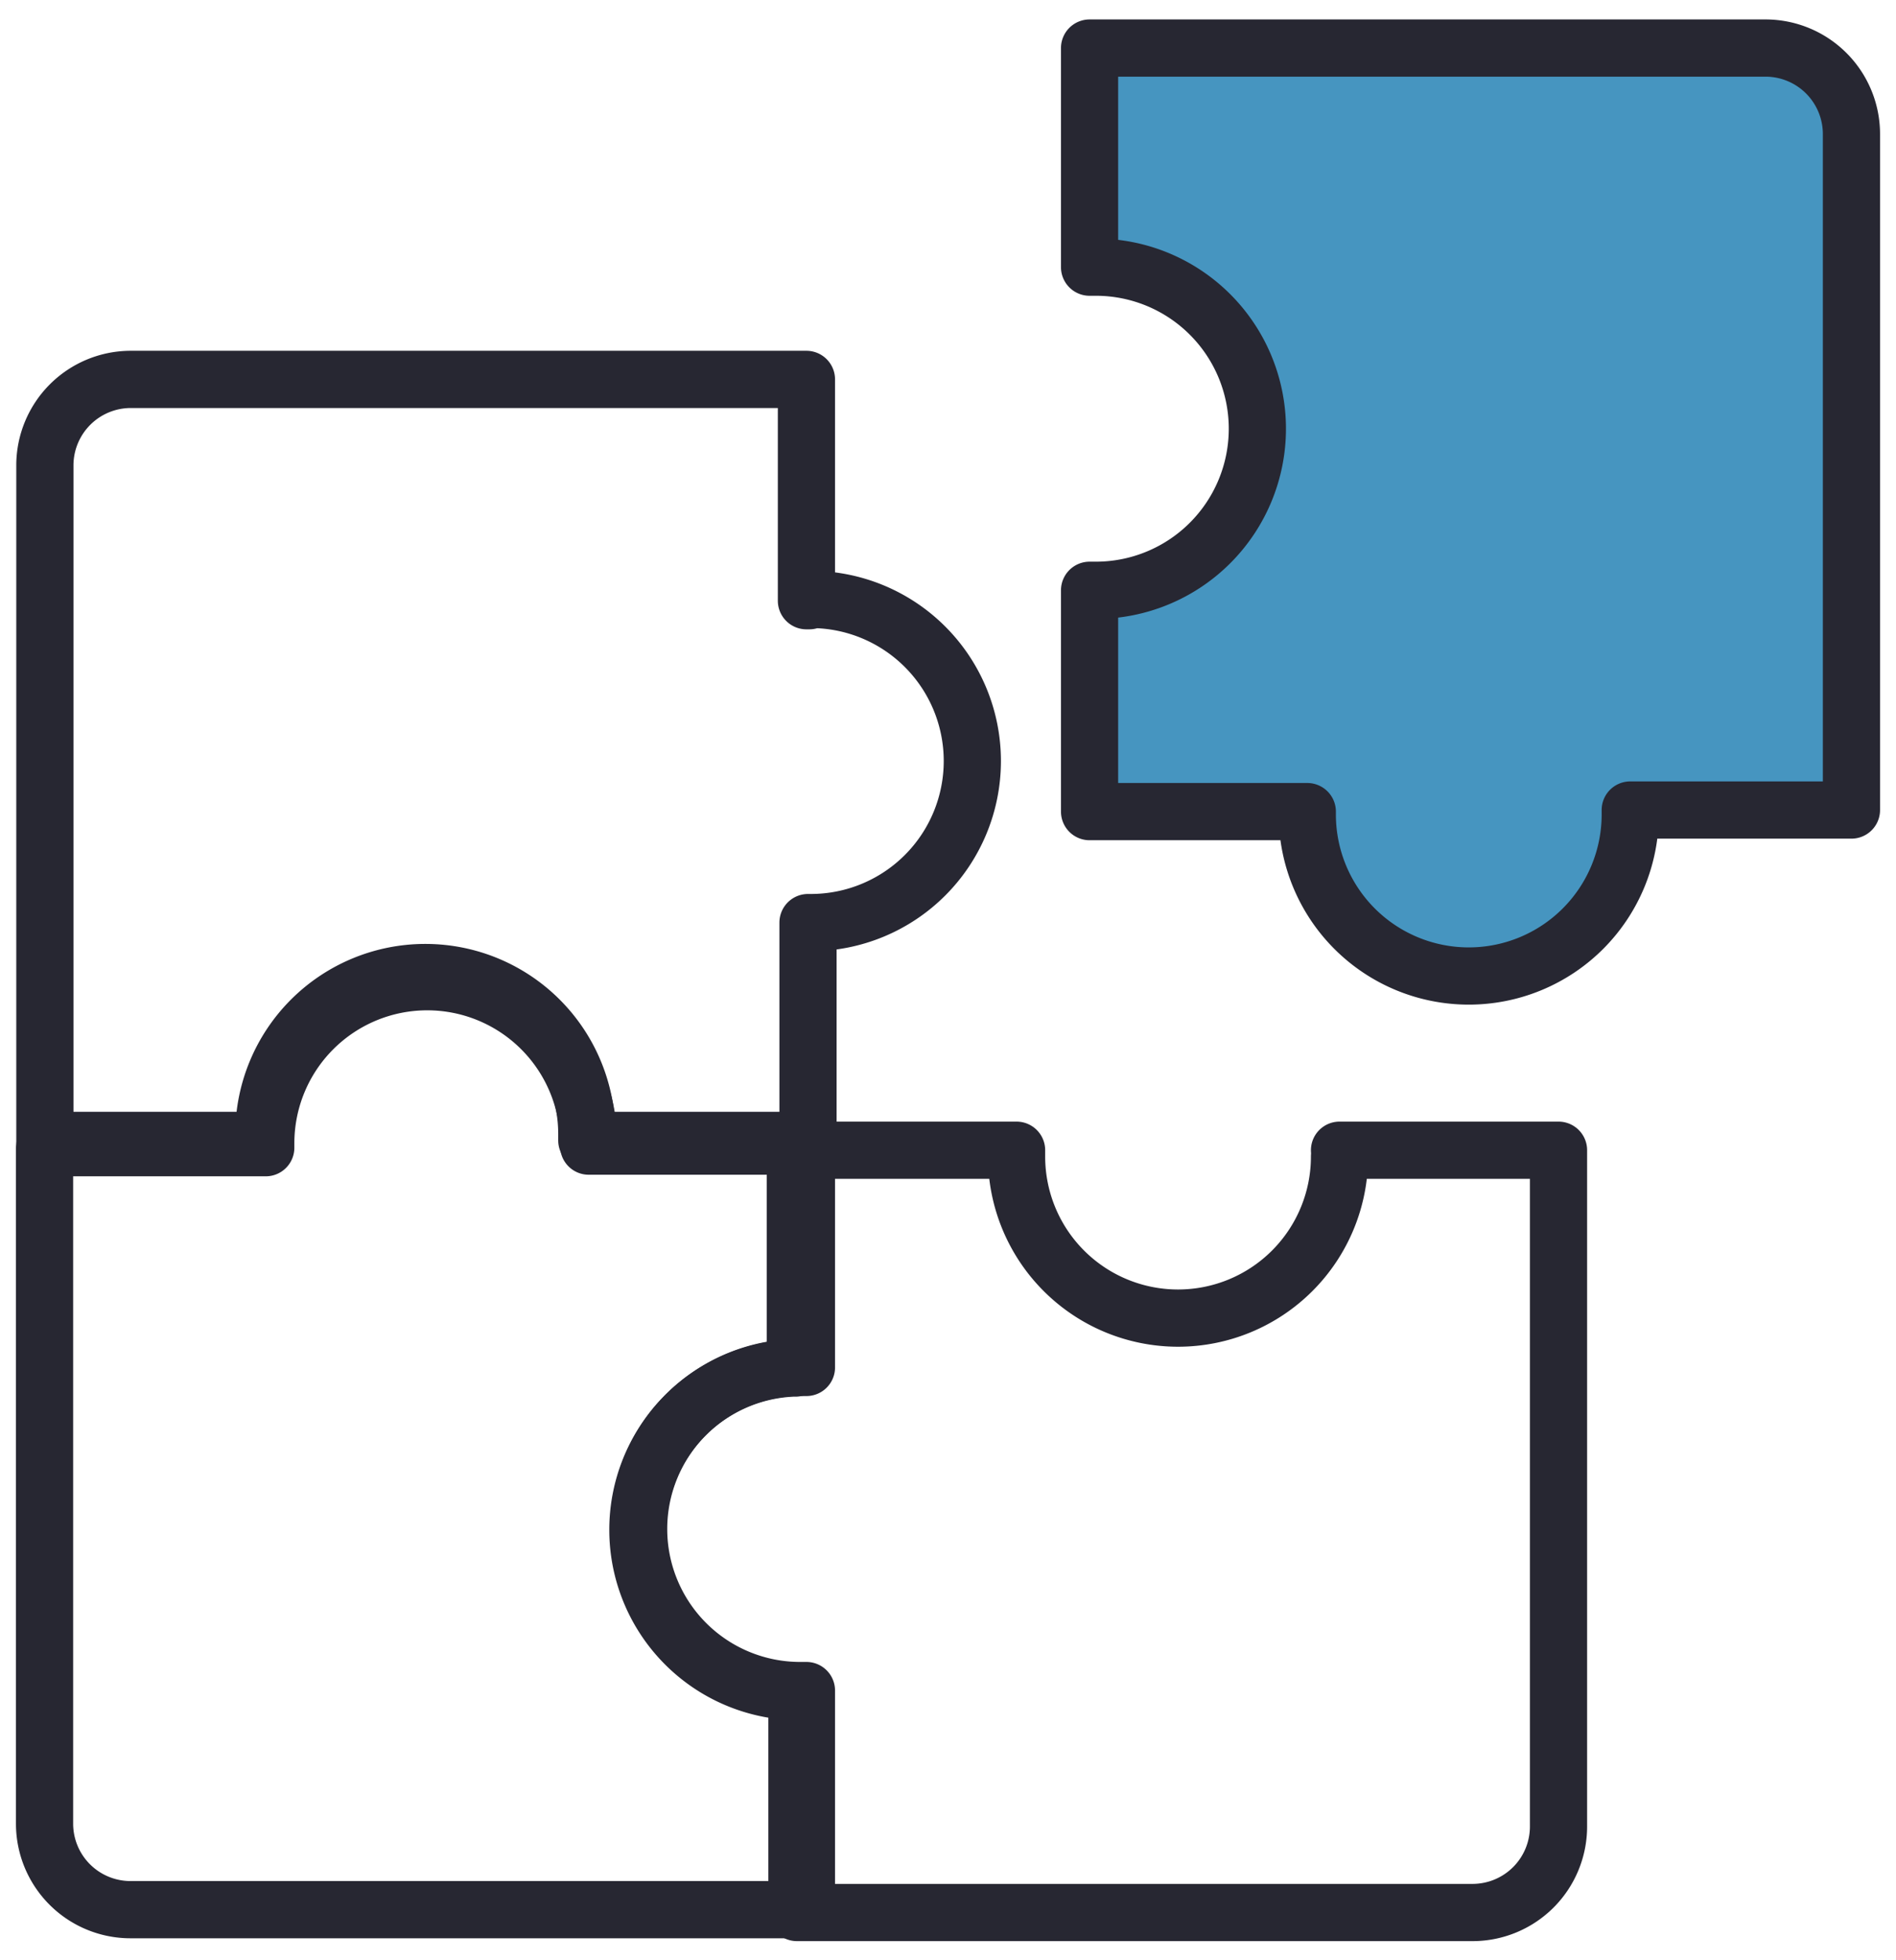
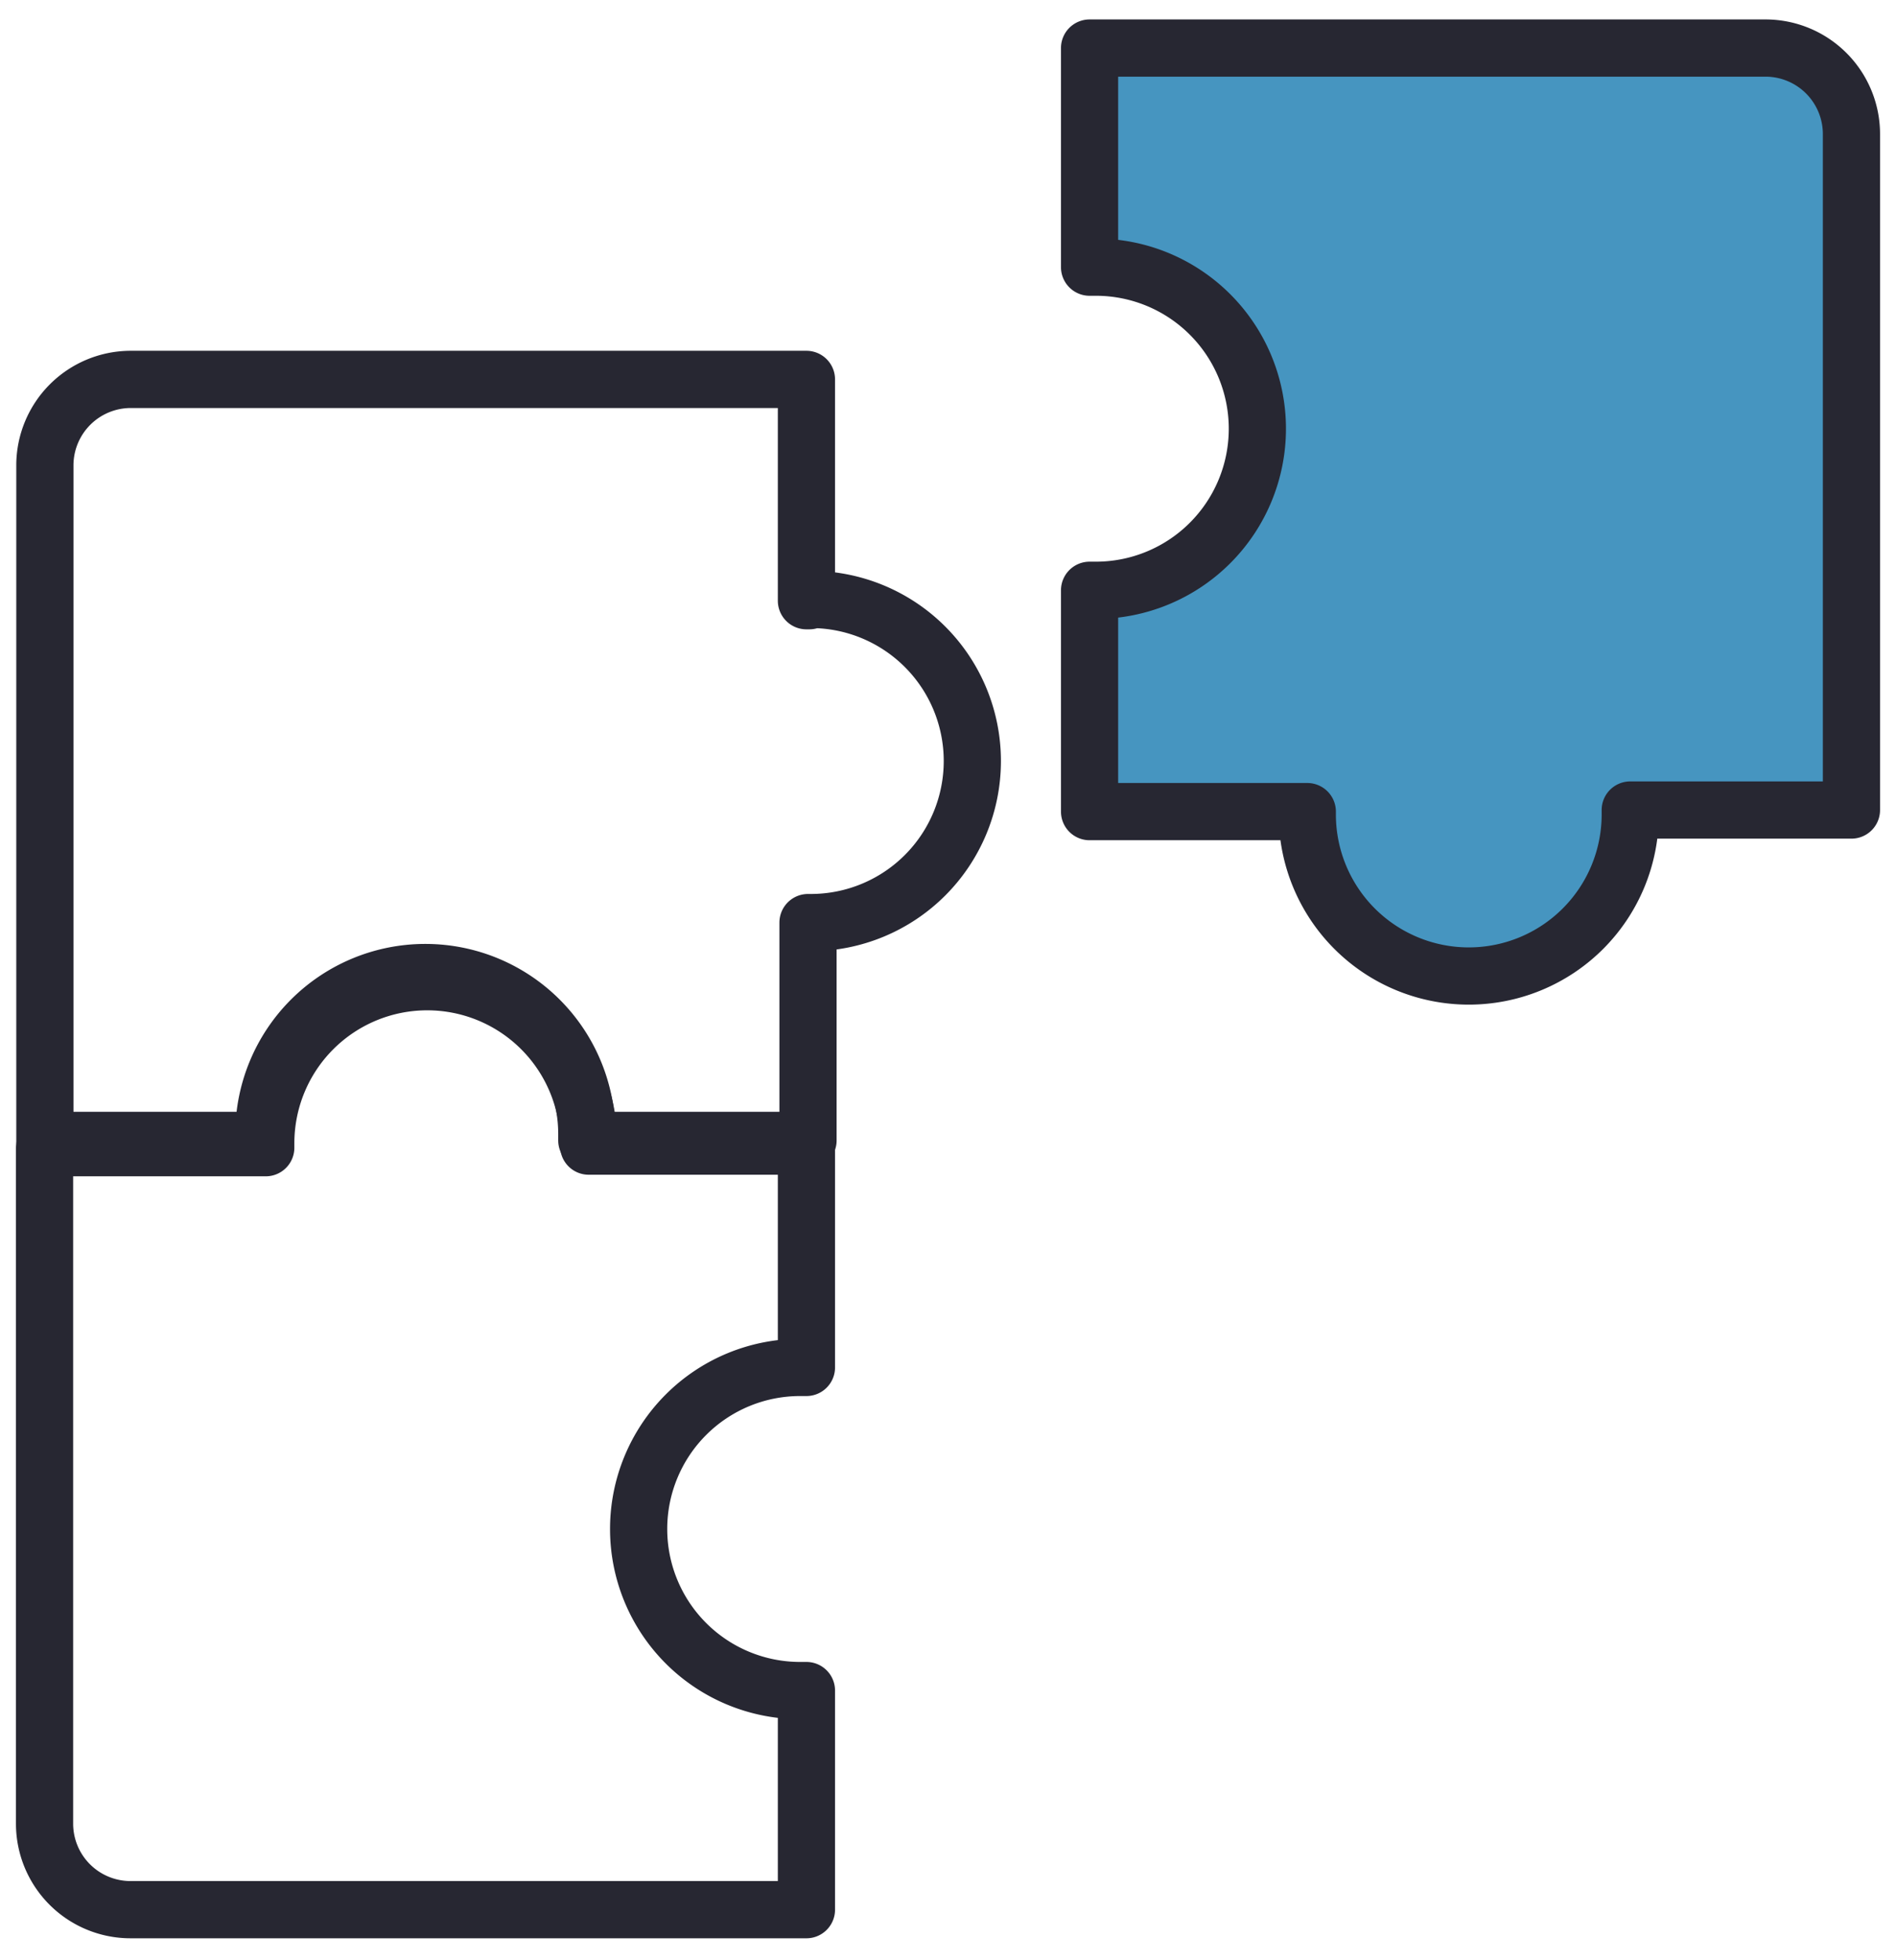
<svg xmlns="http://www.w3.org/2000/svg" viewBox="0 0 60 62">
  <defs>
    <style>.a{fill:none;}.a,.b{stroke:#272732;stroke-linecap:round;stroke-linejoin:round;stroke-width:1.81px;}.b{fill:#4695c0;}</style>
  </defs>
  <path class="a" d="M25.61,19h-.09V12H4.13a2.72,2.72,0,0,0-2.71,2.71V36.07H8.35a1.34,1.34,0,0,1,0-.2,5.11,5.11,0,0,1,10.22,0c0,.07,0,.13,0,.2h7V29.18h.09a5.11,5.11,0,0,0,0-10.22Z" />
  <path class="b" d="M51.59,25.71v-.09h7V4.24a2.72,2.72,0,0,0-2.71-2.72H34.48V8.45h.2a5.11,5.11,0,0,1,0,10.22h-.2v7h6.89v.09a5.11,5.11,0,0,0,10.22,0Z" />
-   <path class="a" d="M25.13,53.49h.09v7H46.61a2.72,2.72,0,0,0,2.71-2.72V36.38H42.39a1.27,1.27,0,0,1,0,.2,5.11,5.11,0,0,1-10.22,0c0-.07,0-.14,0-.2h-7v6.89h-.09a5.12,5.12,0,0,0,0,10.23Z" />
  <path class="a" d="M8.41,36.21v.09h-7V57.68A2.72,2.72,0,0,0,4.13,60.4H25.52V53.47h-.2a5.11,5.11,0,0,1,0-10.22h.2v-7H18.63v-.09a5.11,5.11,0,0,0-10.22,0Z" />
</svg>